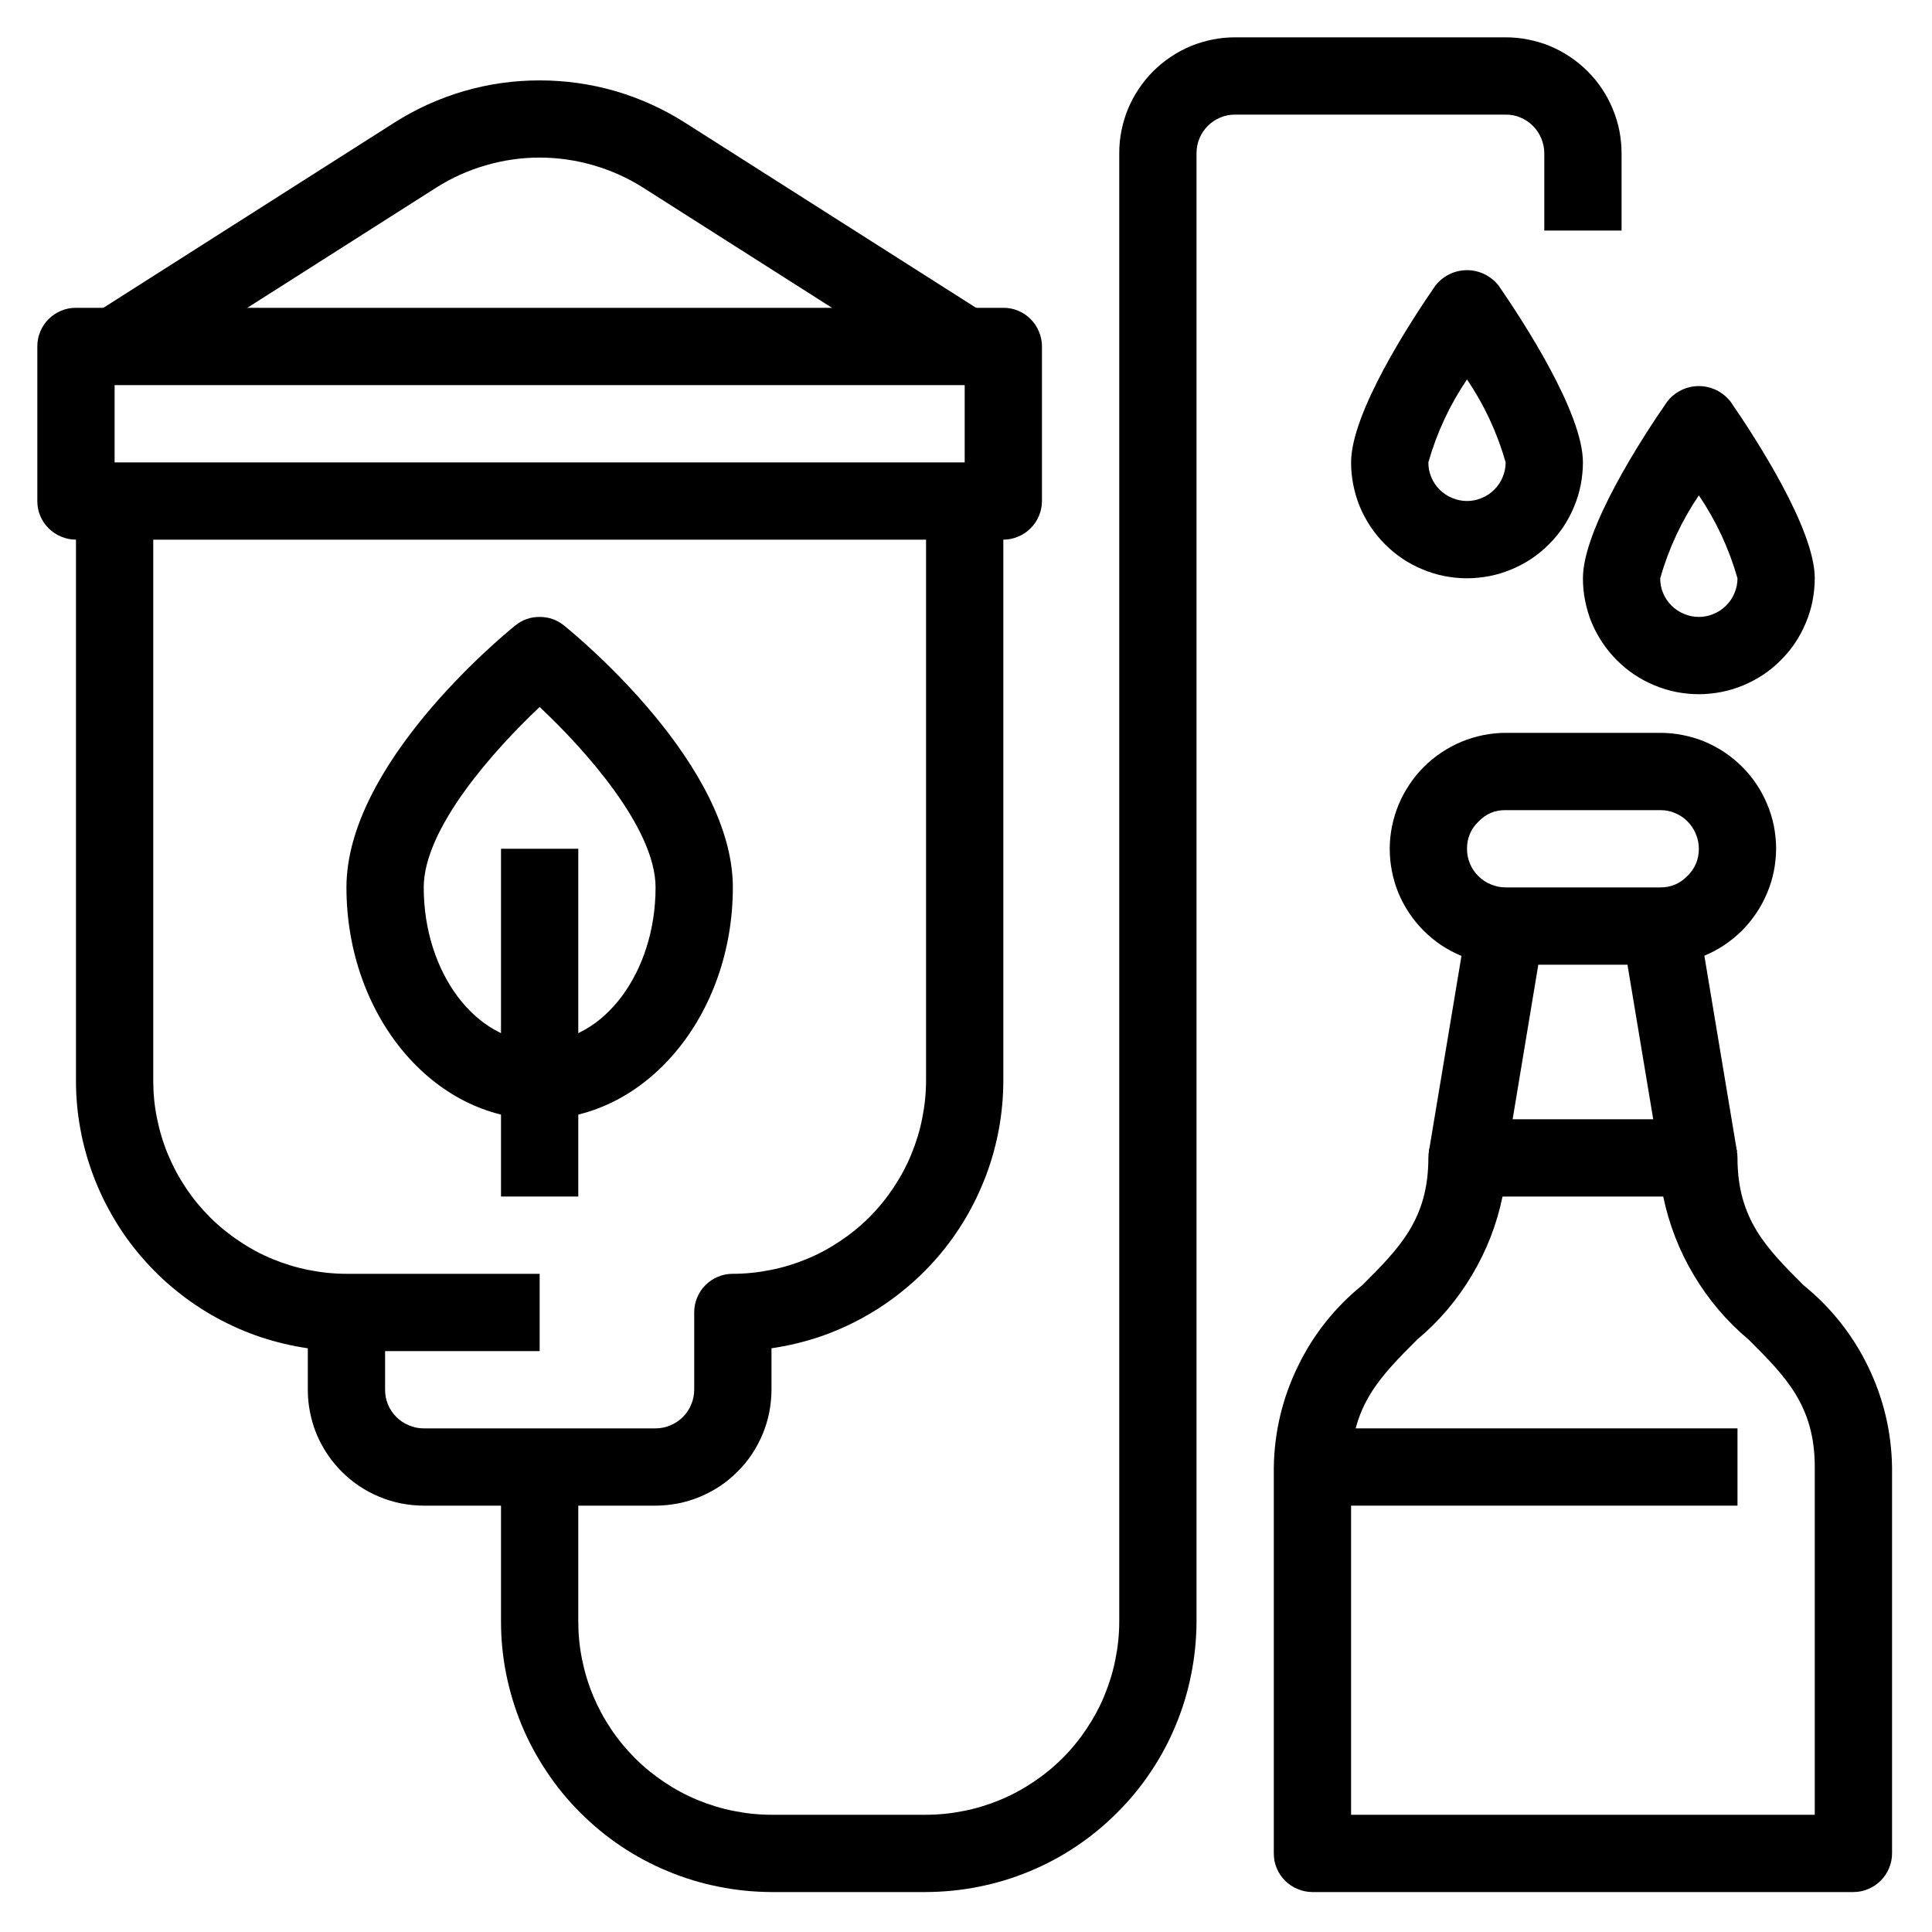
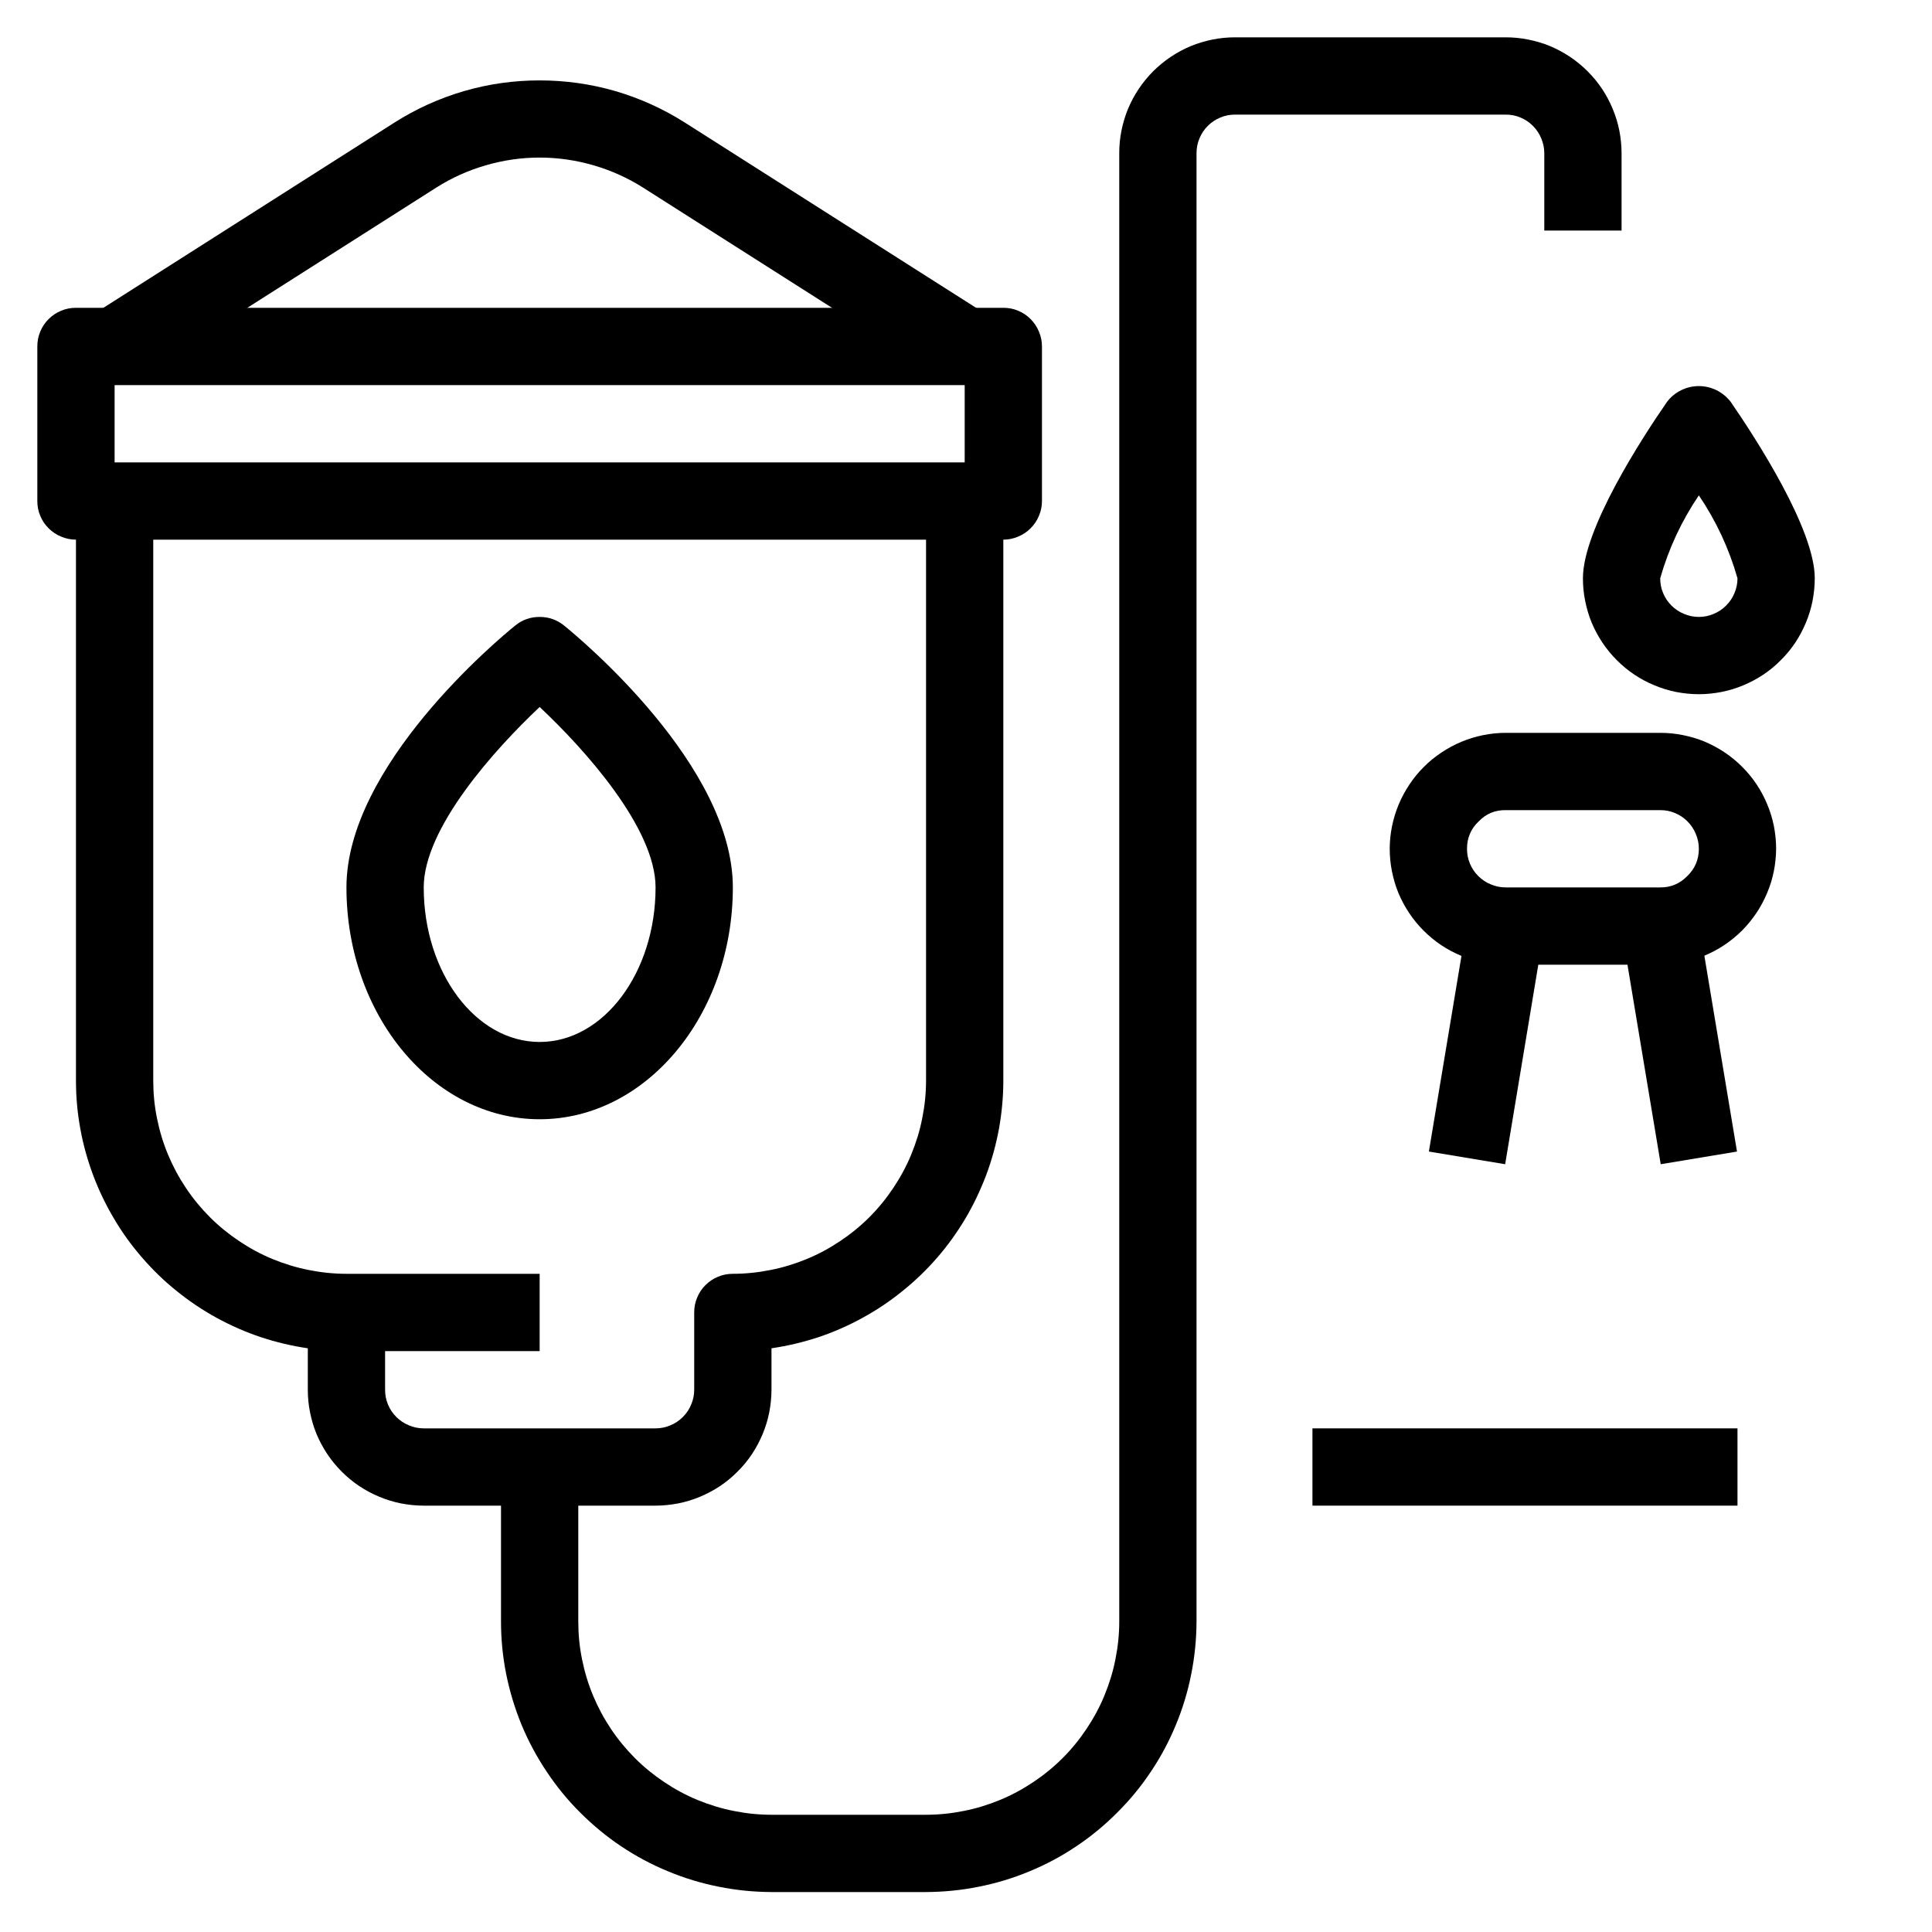
<svg xmlns="http://www.w3.org/2000/svg" width="100" zoomAndPan="magnify" viewBox="0 0 75 75" height="100" preserveAspectRatio="xMidYMid meet" version="1.0">
  <defs>
    <clipPath id="47f0ae2278">
      <path d="M 1.449 11 L 41 11 L 41 21 L 1.449 21 Z M 1.449 11 " clip-rule="nonzero" />
    </clipPath>
    <clipPath id="1ec0568cca">
      <path d="M 19 1.449 L 63 1.449 L 63 73.449 L 19 73.449 Z M 19 1.449 " clip-rule="nonzero" />
    </clipPath>
    <clipPath id="80b63545db">
-       <path d="M 49 43 L 73.449 43 L 73.449 73.449 L 49 73.449 Z M 49 43 " clip-rule="nonzero" />
-     </clipPath>
+       </clipPath>
  </defs>
  <g clip-path="url(#47f0ae2278)">
    <path fill="#000000" d="M 38.949 20.949 L 37.449 20.949 L 37.449 14.949 L 4.449 14.949 L 4.449 20.949 L 2.949 20.949 C 2.75 20.949 2.559 20.91 2.375 20.832 C 2.191 20.758 2.027 20.648 1.887 20.508 C 1.746 20.367 1.637 20.207 1.562 20.023 C 1.484 19.84 1.449 19.648 1.449 19.449 L 1.449 13.449 C 1.449 13.25 1.484 13.059 1.562 12.875 C 1.637 12.691 1.746 12.527 1.887 12.387 C 2.027 12.246 2.191 12.137 2.375 12.062 C 2.559 11.984 2.75 11.949 2.949 11.949 L 38.949 11.949 C 39.148 11.949 39.34 11.984 39.523 12.062 C 39.707 12.137 39.867 12.246 40.008 12.387 C 40.148 12.527 40.258 12.691 40.332 12.875 C 40.41 13.059 40.449 13.25 40.449 13.449 L 40.449 19.449 C 40.449 19.648 40.41 19.84 40.332 20.023 C 40.258 20.207 40.148 20.367 40.008 20.508 C 39.867 20.648 39.707 20.758 39.523 20.832 C 39.34 20.91 39.148 20.949 38.949 20.949 Z M 38.949 20.949 " fill-opacity="1" fill-rule="nonzero" />
  </g>
  <path fill="#000000" d="M 36.645 14.715 L 24.973 7.289 C 24.371 6.906 23.727 6.617 23.043 6.418 C 22.359 6.219 21.66 6.117 20.949 6.117 C 20.234 6.117 19.539 6.219 18.855 6.418 C 18.168 6.617 17.527 6.906 16.926 7.289 L 5.254 14.715 L 3.645 12.184 L 15.312 4.758 C 16.156 4.223 17.055 3.816 18.016 3.535 C 18.973 3.258 19.949 3.121 20.949 3.121 C 21.945 3.121 22.926 3.258 23.883 3.535 C 24.844 3.816 25.742 4.223 26.586 4.758 L 38.254 12.18 Z M 36.645 14.715 " fill-opacity="1" fill-rule="nonzero" />
  <path fill="#000000" d="M 25.449 58.449 L 16.449 58.449 C 16.152 58.449 15.859 58.418 15.57 58.363 C 15.281 58.305 15 58.219 14.727 58.105 C 14.453 57.992 14.195 57.855 13.949 57.691 C 13.703 57.527 13.477 57.34 13.266 57.129 C 13.059 56.922 12.871 56.695 12.707 56.449 C 12.543 56.203 12.402 55.941 12.289 55.672 C 12.176 55.398 12.094 55.117 12.035 54.824 C 11.977 54.535 11.949 54.242 11.949 53.949 L 11.949 52.34 C 11.328 52.25 10.723 52.105 10.129 51.91 C 9.535 51.711 8.965 51.461 8.414 51.16 C 7.863 50.859 7.348 50.512 6.859 50.117 C 6.371 49.727 5.926 49.293 5.516 48.82 C 5.105 48.348 4.738 47.84 4.422 47.301 C 4.102 46.762 3.832 46.199 3.613 45.613 C 3.395 45.027 3.227 44.426 3.117 43.812 C 3.004 43.195 2.949 42.574 2.949 41.949 L 2.949 19.449 C 2.949 19.25 2.984 19.059 3.062 18.875 C 3.137 18.691 3.246 18.527 3.387 18.387 C 3.527 18.246 3.691 18.137 3.875 18.062 C 4.059 17.984 4.25 17.949 4.449 17.949 L 37.449 17.949 C 37.648 17.949 37.84 17.984 38.023 18.062 C 38.207 18.137 38.367 18.246 38.508 18.387 C 38.648 18.527 38.758 18.691 38.832 18.875 C 38.91 19.059 38.949 19.25 38.949 19.449 L 38.949 41.949 C 38.949 42.574 38.891 43.195 38.781 43.812 C 38.668 44.426 38.504 45.027 38.285 45.613 C 38.062 46.199 37.797 46.762 37.477 47.301 C 37.156 47.84 36.793 48.348 36.383 48.82 C 35.973 49.293 35.523 49.727 35.035 50.117 C 34.551 50.512 34.031 50.859 33.48 51.16 C 32.934 51.461 32.363 51.711 31.77 51.91 C 31.176 52.105 30.566 52.25 29.949 52.34 L 29.949 53.949 C 29.949 54.242 29.918 54.535 29.863 54.824 C 29.805 55.117 29.719 55.398 29.605 55.672 C 29.492 55.941 29.355 56.203 29.191 56.449 C 29.027 56.695 28.84 56.922 28.629 57.129 C 28.422 57.34 28.195 57.527 27.949 57.691 C 27.703 57.855 27.441 57.992 27.172 58.105 C 26.898 58.219 26.617 58.305 26.324 58.363 C 26.035 58.418 25.742 58.449 25.449 58.449 Z M 14.949 52.449 L 14.949 53.949 C 14.949 54.148 14.984 54.34 15.062 54.523 C 15.137 54.707 15.246 54.867 15.387 55.008 C 15.527 55.148 15.691 55.258 15.875 55.332 C 16.059 55.41 16.25 55.449 16.449 55.449 L 25.449 55.449 C 25.648 55.449 25.84 55.41 26.023 55.332 C 26.207 55.258 26.367 55.148 26.508 55.008 C 26.648 54.867 26.758 54.707 26.832 54.523 C 26.91 54.34 26.949 54.148 26.949 53.949 L 26.949 50.949 C 26.949 50.75 26.984 50.559 27.062 50.375 C 27.137 50.191 27.246 50.027 27.387 49.887 C 27.527 49.746 27.691 49.637 27.875 49.562 C 28.059 49.484 28.25 49.449 28.449 49.449 C 28.941 49.449 29.43 49.398 29.91 49.301 C 30.395 49.207 30.863 49.062 31.316 48.875 C 31.773 48.688 32.203 48.453 32.613 48.18 C 33.023 47.906 33.402 47.598 33.75 47.25 C 34.098 46.902 34.406 46.523 34.68 46.113 C 34.953 45.703 35.188 45.273 35.375 44.816 C 35.562 44.363 35.707 43.895 35.801 43.41 C 35.898 42.93 35.949 42.441 35.949 41.949 L 35.949 20.949 L 5.949 20.949 L 5.949 41.949 C 5.949 42.441 5.996 42.93 6.094 43.41 C 6.191 43.895 6.332 44.363 6.52 44.816 C 6.711 45.273 6.941 45.703 7.215 46.113 C 7.488 46.523 7.801 46.902 8.148 47.25 C 8.496 47.598 8.875 47.906 9.285 48.18 C 9.691 48.453 10.125 48.688 10.578 48.875 C 11.035 49.062 11.504 49.207 11.984 49.301 C 12.469 49.398 12.957 49.449 13.449 49.449 L 20.949 49.449 L 20.949 52.449 Z M 14.949 52.449 " fill-opacity="1" fill-rule="nonzero" />
  <g clip-path="url(#1ec0568cca)">
    <path fill="#000000" d="M 35.949 73.449 L 29.949 73.449 C 29.258 73.445 28.578 73.379 27.902 73.242 C 27.227 73.109 26.57 72.91 25.934 72.645 C 25.297 72.383 24.691 72.059 24.117 71.676 C 23.543 71.293 23.016 70.855 22.527 70.367 C 22.039 69.883 21.605 69.352 21.223 68.777 C 20.84 68.207 20.516 67.602 20.25 66.965 C 19.988 66.328 19.789 65.672 19.652 64.996 C 19.516 64.32 19.449 63.637 19.449 62.949 L 19.449 56.949 L 22.449 56.949 L 22.449 62.949 C 22.449 63.441 22.496 63.93 22.594 64.41 C 22.691 64.895 22.832 65.363 23.02 65.816 C 23.211 66.273 23.441 66.703 23.715 67.113 C 23.988 67.523 24.301 67.902 24.648 68.25 C 24.996 68.598 25.375 68.906 25.785 69.18 C 26.191 69.453 26.625 69.688 27.078 69.875 C 27.535 70.062 28.004 70.207 28.484 70.301 C 28.969 70.398 29.457 70.449 29.949 70.449 L 35.949 70.449 C 36.441 70.449 36.93 70.398 37.41 70.301 C 37.895 70.207 38.363 70.062 38.816 69.875 C 39.273 69.688 39.703 69.453 40.113 69.18 C 40.523 68.906 40.902 68.598 41.25 68.25 C 41.598 67.902 41.906 67.523 42.18 67.113 C 42.453 66.703 42.688 66.273 42.875 65.816 C 43.062 65.363 43.207 64.895 43.301 64.41 C 43.398 63.93 43.449 63.441 43.449 62.949 L 43.449 5.949 C 43.449 5.652 43.477 5.359 43.535 5.07 C 43.594 4.781 43.676 4.5 43.789 4.227 C 43.902 3.953 44.043 3.695 44.207 3.449 C 44.371 3.203 44.559 2.977 44.766 2.766 C 44.977 2.559 45.203 2.371 45.449 2.207 C 45.695 2.043 45.953 1.902 46.227 1.789 C 46.5 1.676 46.781 1.594 47.07 1.535 C 47.359 1.477 47.652 1.449 47.949 1.449 L 58.449 1.449 C 58.742 1.449 59.035 1.477 59.324 1.535 C 59.617 1.594 59.898 1.676 60.172 1.789 C 60.441 1.902 60.703 2.043 60.949 2.207 C 61.195 2.371 61.422 2.559 61.629 2.766 C 61.84 2.977 62.027 3.203 62.191 3.449 C 62.355 3.695 62.492 3.953 62.605 4.227 C 62.719 4.5 62.805 4.781 62.863 5.07 C 62.918 5.359 62.949 5.652 62.949 5.949 L 62.949 8.949 L 59.949 8.949 L 59.949 5.949 C 59.949 5.75 59.91 5.559 59.832 5.375 C 59.758 5.191 59.648 5.027 59.508 4.887 C 59.367 4.746 59.207 4.637 59.023 4.562 C 58.84 4.484 58.648 4.449 58.449 4.449 L 47.949 4.449 C 47.75 4.449 47.559 4.484 47.375 4.562 C 47.191 4.637 47.027 4.746 46.887 4.887 C 46.746 5.027 46.637 5.191 46.562 5.375 C 46.484 5.559 46.449 5.75 46.449 5.949 L 46.449 62.949 C 46.445 63.637 46.379 64.32 46.242 64.996 C 46.109 65.672 45.91 66.328 45.645 66.965 C 45.383 67.602 45.059 68.207 44.676 68.777 C 44.293 69.352 43.855 69.883 43.367 70.367 C 42.883 70.855 42.352 71.293 41.777 71.676 C 41.207 72.059 40.602 72.383 39.965 72.645 C 39.328 72.91 38.672 73.109 37.996 73.242 C 37.32 73.379 36.637 73.445 35.949 73.449 Z M 35.949 73.449 " fill-opacity="1" fill-rule="nonzero" />
  </g>
  <g clip-path="url(#80b63545db)">
    <path fill="#000000" d="M 71.949 73.449 L 50.949 73.449 C 50.75 73.449 50.559 73.41 50.375 73.332 C 50.191 73.258 50.027 73.148 49.887 73.008 C 49.746 72.867 49.637 72.707 49.562 72.523 C 49.484 72.34 49.449 72.148 49.449 71.949 L 49.449 56.949 C 49.473 55.574 49.785 54.27 50.387 53.035 C 50.984 51.801 51.82 50.754 52.887 49.887 C 54.32 48.457 55.449 47.328 55.449 44.949 C 55.449 44.75 55.484 44.559 55.562 44.375 C 55.637 44.191 55.746 44.027 55.887 43.887 C 56.027 43.746 56.191 43.637 56.375 43.562 C 56.559 43.484 56.75 43.449 56.949 43.449 L 65.949 43.449 C 66.148 43.449 66.34 43.484 66.523 43.562 C 66.707 43.637 66.867 43.746 67.008 43.887 C 67.148 44.027 67.258 44.191 67.332 44.375 C 67.41 44.559 67.449 44.75 67.449 44.949 C 67.449 47.328 68.578 48.457 70.008 49.887 C 71.074 50.754 71.91 51.801 72.512 53.035 C 73.113 54.27 73.426 55.574 73.449 56.949 L 73.449 71.949 C 73.449 72.148 73.41 72.34 73.332 72.523 C 73.258 72.707 73.148 72.867 73.008 73.008 C 72.867 73.148 72.707 73.258 72.523 73.332 C 72.34 73.41 72.148 73.449 71.949 73.449 Z M 52.449 70.449 L 70.449 70.449 L 70.449 56.949 C 70.449 54.57 69.32 53.441 67.887 52.008 C 67.035 51.297 66.328 50.461 65.758 49.508 C 65.188 48.555 64.793 47.535 64.566 46.449 L 58.328 46.449 C 58.105 47.535 57.707 48.555 57.137 49.508 C 56.57 50.461 55.859 51.297 55.008 52.008 C 53.578 53.441 52.449 54.57 52.449 56.949 Z M 52.449 70.449 " fill-opacity="1" fill-rule="nonzero" />
  </g>
  <path fill="#000000" d="M 62.969 36.195 L 65.93 35.703 L 67.43 44.703 L 64.469 45.195 Z M 62.969 36.195 " fill-opacity="1" fill-rule="nonzero" />
  <path fill="#000000" d="M 55.469 44.703 L 56.969 35.699 L 59.926 36.191 L 58.43 45.195 Z M 55.469 44.703 " fill-opacity="1" fill-rule="nonzero" />
  <path fill="#000000" d="M 64.449 37.449 L 58.449 37.449 C 58.152 37.449 57.859 37.418 57.57 37.363 C 57.281 37.305 57 37.219 56.727 37.105 C 56.453 36.992 56.195 36.855 55.949 36.691 C 55.703 36.527 55.477 36.34 55.266 36.129 C 55.059 35.922 54.871 35.695 54.707 35.449 C 54.543 35.203 54.402 34.941 54.289 34.672 C 54.176 34.398 54.094 34.117 54.035 33.824 C 53.977 33.535 53.949 33.242 53.949 32.949 C 53.949 32.652 53.98 32.359 54.039 32.07 C 54.098 31.781 54.184 31.5 54.297 31.23 C 54.41 30.957 54.551 30.699 54.715 30.453 C 54.879 30.207 55.062 29.98 55.273 29.773 C 55.48 29.562 55.707 29.379 55.953 29.215 C 56.199 29.051 56.457 28.91 56.73 28.797 C 57 28.684 57.281 28.598 57.57 28.539 C 57.859 28.48 58.152 28.449 58.449 28.449 L 64.449 28.449 C 64.742 28.449 65.035 28.477 65.324 28.535 C 65.617 28.594 65.898 28.676 66.172 28.789 C 66.441 28.902 66.703 29.043 66.949 29.207 C 67.195 29.371 67.422 29.559 67.629 29.766 C 67.84 29.977 68.027 30.203 68.191 30.449 C 68.355 30.695 68.492 30.953 68.605 31.227 C 68.719 31.5 68.805 31.781 68.863 32.07 C 68.918 32.359 68.949 32.652 68.949 32.949 C 68.945 33.242 68.918 33.535 68.859 33.824 C 68.801 34.113 68.715 34.395 68.598 34.668 C 68.484 34.938 68.348 35.199 68.184 35.441 C 68.02 35.688 67.832 35.914 67.625 36.125 C 67.414 36.332 67.188 36.52 66.941 36.684 C 66.699 36.848 66.438 36.984 66.168 37.098 C 65.895 37.215 65.613 37.301 65.324 37.359 C 65.035 37.418 64.742 37.445 64.449 37.449 Z M 58.449 31.449 C 58.039 31.445 57.695 31.586 57.41 31.879 C 57.102 32.168 56.949 32.523 56.949 32.949 C 56.949 33.148 56.984 33.34 57.062 33.523 C 57.137 33.707 57.246 33.867 57.387 34.008 C 57.527 34.148 57.691 34.258 57.875 34.332 C 58.059 34.41 58.25 34.449 58.449 34.449 L 64.449 34.449 C 64.855 34.453 65.203 34.309 65.488 34.02 C 65.797 33.727 65.949 33.371 65.949 32.949 C 65.949 32.75 65.91 32.559 65.832 32.375 C 65.758 32.191 65.648 32.027 65.508 31.887 C 65.367 31.746 65.207 31.637 65.023 31.562 C 64.84 31.484 64.648 31.449 64.449 31.449 Z M 58.449 31.449 " fill-opacity="1" fill-rule="nonzero" />
  <path fill="#000000" d="M 50.949 55.449 L 67.449 55.449 L 67.449 58.449 L 50.949 58.449 Z M 50.949 55.449 " fill-opacity="1" fill-rule="nonzero" />
-   <path fill="#000000" d="M 56.949 22.449 C 56.652 22.449 56.359 22.418 56.07 22.363 C 55.781 22.305 55.5 22.219 55.227 22.105 C 54.953 21.992 54.695 21.855 54.449 21.691 C 54.203 21.527 53.977 21.34 53.766 21.129 C 53.559 20.922 53.371 20.695 53.207 20.449 C 53.043 20.203 52.902 19.941 52.789 19.672 C 52.676 19.398 52.594 19.117 52.535 18.824 C 52.477 18.535 52.449 18.242 52.449 17.949 C 52.449 16.039 54.73 12.52 55.715 11.098 C 55.859 10.906 56.043 10.758 56.262 10.648 C 56.477 10.543 56.707 10.488 56.949 10.488 C 57.191 10.488 57.418 10.543 57.637 10.648 C 57.852 10.758 58.035 10.906 58.184 11.098 C 59.164 12.52 61.449 16.039 61.449 17.949 C 61.449 18.242 61.418 18.535 61.363 18.824 C 61.305 19.117 61.219 19.398 61.105 19.672 C 60.992 19.941 60.855 20.203 60.691 20.449 C 60.527 20.695 60.34 20.922 60.129 21.129 C 59.922 21.34 59.695 21.527 59.449 21.691 C 59.203 21.855 58.941 21.992 58.672 22.105 C 58.398 22.219 58.117 22.305 57.824 22.363 C 57.535 22.418 57.242 22.449 56.949 22.449 Z M 56.949 14.73 C 56.277 15.723 55.777 16.797 55.449 17.949 C 55.449 18.148 55.484 18.34 55.562 18.523 C 55.637 18.707 55.746 18.867 55.887 19.008 C 56.027 19.148 56.191 19.258 56.375 19.332 C 56.559 19.41 56.75 19.449 56.949 19.449 C 57.148 19.449 57.34 19.41 57.523 19.332 C 57.707 19.258 57.867 19.148 58.008 19.008 C 58.148 18.867 58.258 18.707 58.332 18.523 C 58.41 18.34 58.449 18.148 58.449 17.949 C 58.121 16.797 57.621 15.723 56.949 14.73 Z M 56.949 14.73 " fill-opacity="1" fill-rule="nonzero" />
  <path fill="#000000" d="M 65.949 26.949 C 65.652 26.949 65.359 26.918 65.07 26.863 C 64.781 26.805 64.5 26.719 64.227 26.605 C 63.953 26.492 63.695 26.355 63.449 26.191 C 63.203 26.027 62.977 25.84 62.766 25.629 C 62.559 25.422 62.371 25.195 62.207 24.949 C 62.043 24.703 61.902 24.441 61.789 24.172 C 61.676 23.898 61.594 23.617 61.535 23.324 C 61.477 23.035 61.449 22.742 61.449 22.449 C 61.449 20.539 63.73 17.02 64.715 15.598 C 64.859 15.406 65.043 15.258 65.262 15.148 C 65.477 15.043 65.707 14.988 65.949 14.988 C 66.191 14.988 66.418 15.043 66.637 15.148 C 66.852 15.258 67.035 15.406 67.184 15.598 C 68.164 17.02 70.449 20.539 70.449 22.449 C 70.449 22.742 70.418 23.035 70.363 23.324 C 70.305 23.617 70.219 23.898 70.105 24.172 C 69.992 24.441 69.855 24.703 69.691 24.949 C 69.527 25.195 69.34 25.422 69.129 25.629 C 68.922 25.84 68.695 26.027 68.449 26.191 C 68.203 26.355 67.941 26.492 67.672 26.605 C 67.398 26.719 67.117 26.805 66.824 26.863 C 66.535 26.918 66.242 26.949 65.949 26.949 Z M 65.949 19.23 C 65.277 20.223 64.777 21.297 64.449 22.449 C 64.449 22.648 64.484 22.84 64.562 23.023 C 64.637 23.207 64.746 23.367 64.887 23.508 C 65.027 23.648 65.191 23.758 65.375 23.832 C 65.559 23.91 65.75 23.949 65.949 23.949 C 66.148 23.949 66.34 23.91 66.523 23.832 C 66.707 23.758 66.867 23.648 67.008 23.508 C 67.148 23.367 67.258 23.207 67.332 23.023 C 67.41 22.84 67.449 22.648 67.449 22.449 C 67.121 21.297 66.621 20.223 65.949 19.23 Z M 65.949 19.23 " fill-opacity="1" fill-rule="nonzero" />
  <path fill="#000000" d="M 20.949 43.449 C 16.812 43.449 13.449 39.41 13.449 34.449 C 13.449 29.73 19.332 24.824 20.004 24.281 C 20.277 24.059 20.594 23.949 20.949 23.949 C 21.301 23.949 21.617 24.059 21.895 24.281 C 22.562 24.824 28.449 29.73 28.449 34.449 C 28.449 39.41 25.082 43.449 20.949 43.449 Z M 20.949 27.445 C 19.195 29.098 16.449 32.148 16.449 34.449 C 16.449 37.758 18.469 40.449 20.949 40.449 C 23.43 40.449 25.449 37.758 25.449 34.449 C 25.449 32.148 22.703 29.09 20.949 27.445 Z M 20.949 27.445 " fill-opacity="1" fill-rule="nonzero" />
-   <path fill="#000000" d="M 19.449 32.949 L 22.449 32.949 L 22.449 46.449 L 19.449 46.449 Z M 19.449 32.949 " fill-opacity="1" fill-rule="nonzero" />
</svg>